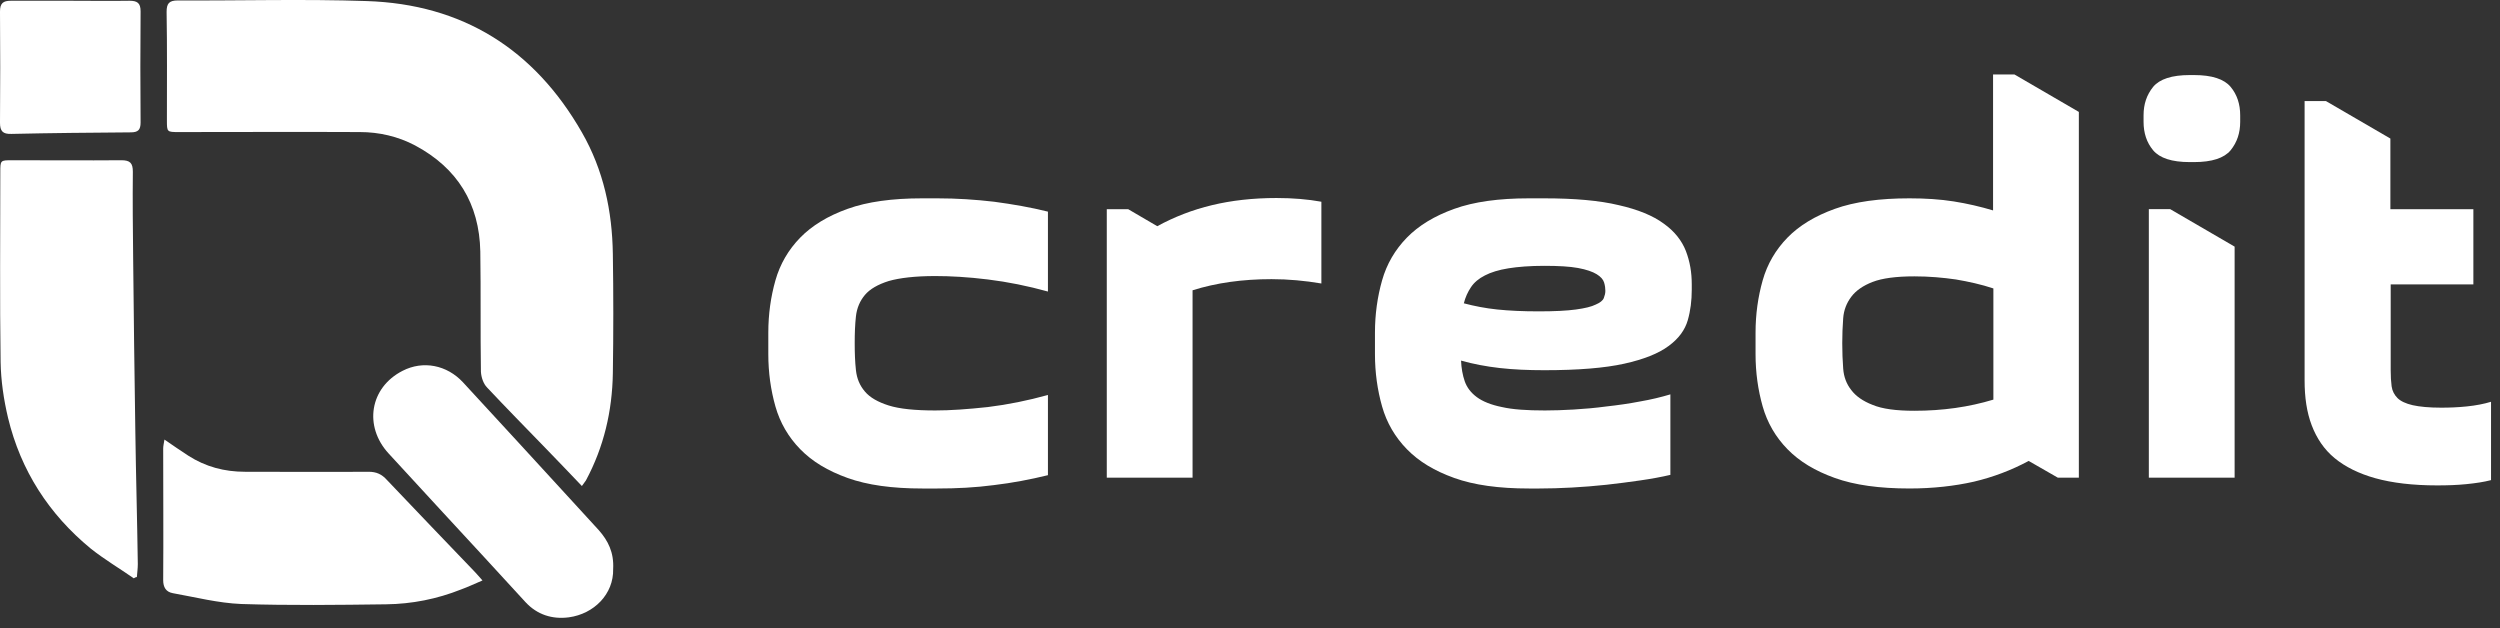
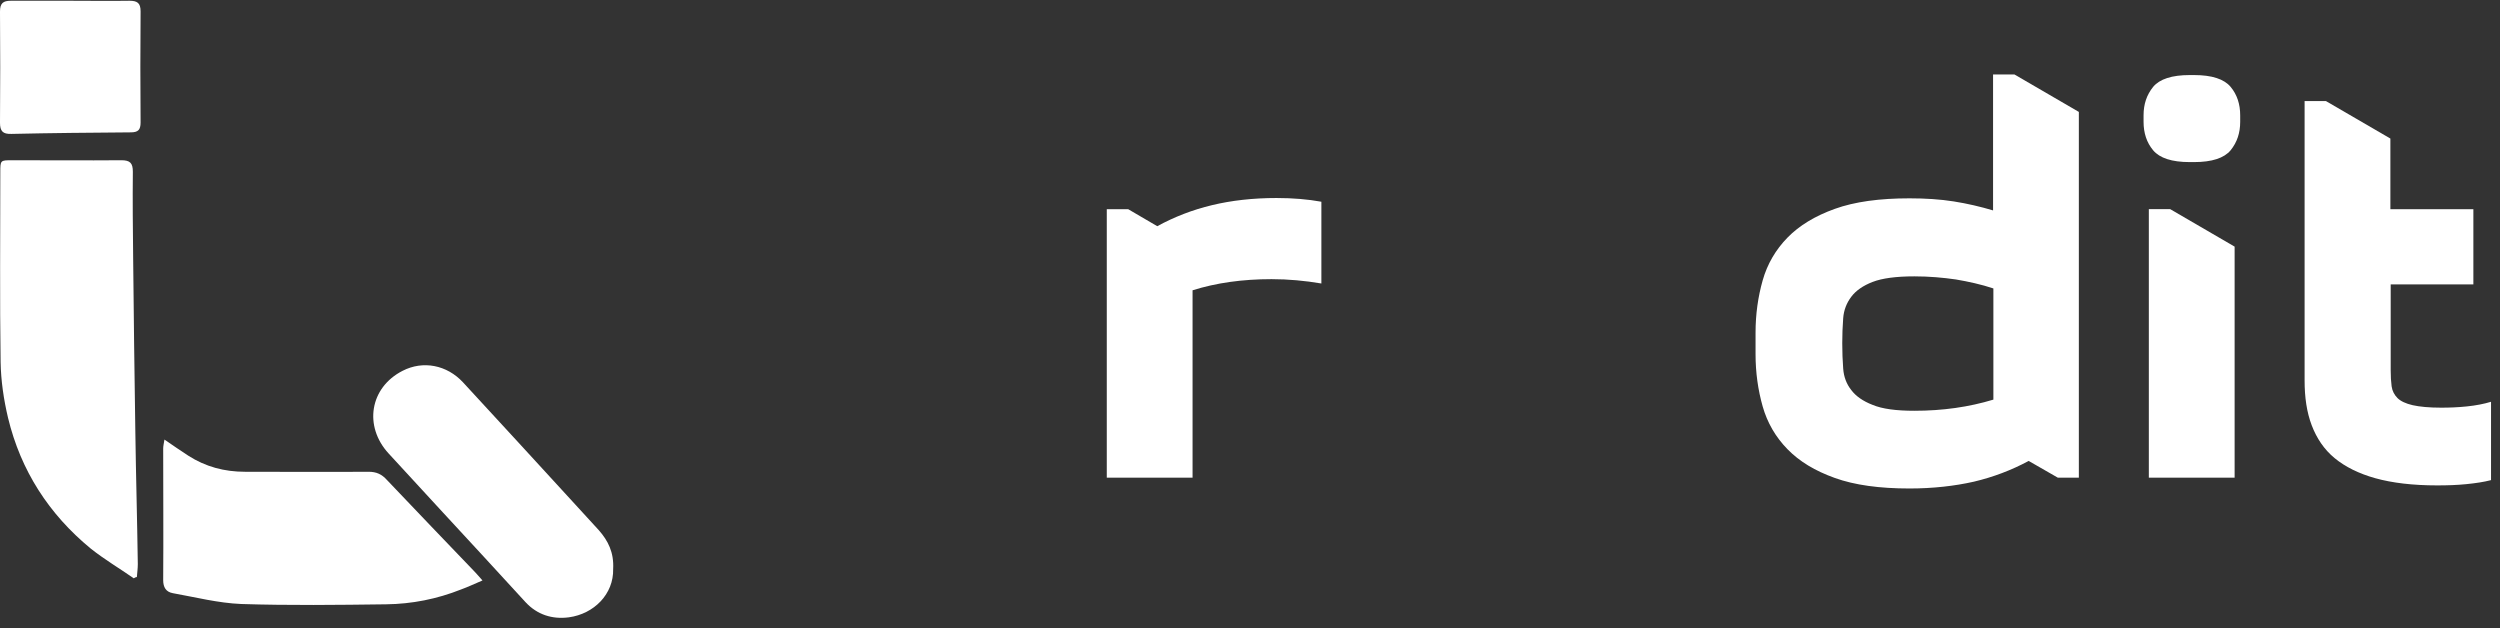
<svg xmlns="http://www.w3.org/2000/svg" width="195" height="49" viewBox="0 0 195 49" fill="none">
  <rect x="0" y="0" width="195" height="49" fill="#333333" stroke="none" />
-   <path d="M59.928 25.953C59.928 24.504 60.121 23.151 60.483 21.871C60.846 20.59 61.498 19.479 62.416 18.537C63.334 17.595 64.565 16.846 66.111 16.291C67.657 15.735 69.59 15.47 71.933 15.47H73.116C74.614 15.47 76.087 15.566 77.536 15.735C78.986 15.929 80.387 16.17 81.739 16.508V22.74C80.169 22.305 78.623 21.991 77.053 21.798C75.483 21.605 74.131 21.532 72.947 21.532C71.377 21.532 70.169 21.677 69.324 21.919C68.478 22.185 67.85 22.547 67.464 23.006C67.078 23.465 66.836 24.02 66.763 24.673C66.691 25.325 66.667 26.001 66.667 26.774C66.667 27.523 66.691 28.223 66.763 28.876C66.836 29.528 67.053 30.059 67.464 30.542C67.85 31.001 68.478 31.363 69.324 31.629C70.169 31.895 71.377 32.016 72.947 32.016C74.131 32.016 75.483 31.919 77.053 31.75C78.623 31.557 80.169 31.243 81.739 30.808V37.064C80.362 37.402 78.962 37.668 77.536 37.837C76.087 38.03 74.614 38.103 73.116 38.103H71.933C69.59 38.103 67.657 37.837 66.111 37.281C64.565 36.726 63.358 36.001 62.416 35.035C61.498 34.093 60.846 32.982 60.483 31.702C60.121 30.422 59.928 29.069 59.928 27.619V25.953Z" fill="white" />
  <path d="M103.068 22.112C101.788 21.895 100.483 21.774 99.179 21.774C96.909 21.774 94.855 22.064 93.02 22.643V37.257H86.329V16.315H87.995L90.266 17.643C91.594 16.919 93.02 16.363 94.541 16.001C96.039 15.639 97.73 15.445 99.566 15.445C100.218 15.445 100.822 15.47 101.401 15.518C101.981 15.566 102.536 15.639 103.068 15.735V22.112Z" fill="white" />
-   <path d="M119.252 38.103C116.909 38.103 114.976 37.837 113.43 37.281C111.884 36.726 110.677 36.001 109.735 35.035C108.817 34.093 108.165 32.982 107.802 31.702C107.44 30.422 107.247 29.069 107.247 27.619V25.953C107.247 24.504 107.44 23.151 107.802 21.871C108.165 20.59 108.817 19.479 109.735 18.537C110.652 17.595 111.884 16.846 113.43 16.291C114.976 15.735 116.909 15.47 119.252 15.47H120.435C122.802 15.47 124.759 15.639 126.256 16.001C127.754 16.339 128.938 16.822 129.783 17.45C130.628 18.054 131.184 18.779 131.498 19.576C131.812 20.397 131.957 21.243 131.957 22.185V22.595C131.957 23.441 131.86 24.238 131.643 24.987C131.425 25.735 130.942 26.412 130.145 26.991C129.372 27.571 128.213 28.03 126.691 28.368C125.169 28.706 123.092 28.876 120.459 28.876C119.203 28.876 118.044 28.827 116.981 28.706C115.918 28.586 114.904 28.392 113.962 28.127C113.986 28.706 114.082 29.262 114.251 29.745C114.421 30.228 114.735 30.639 115.194 30.977C115.652 31.315 116.305 31.581 117.15 31.75C117.995 31.943 119.107 32.016 120.508 32.016C121.184 32.016 121.933 31.991 122.754 31.943C123.575 31.895 124.421 31.822 125.314 31.702C126.184 31.605 127.053 31.484 127.923 31.315C128.768 31.17 129.566 30.977 130.29 30.76V37.04C129.566 37.209 128.768 37.354 127.923 37.475C127.078 37.595 126.184 37.716 125.29 37.813C124.372 37.909 123.479 37.982 122.585 38.03C121.691 38.078 120.846 38.103 120.073 38.103H119.252ZM120.459 20.735C119.348 20.735 118.406 20.808 117.657 20.929C116.908 21.049 116.28 21.243 115.822 21.484C115.338 21.726 114.976 22.04 114.735 22.402C114.493 22.764 114.3 23.175 114.179 23.658C115 23.875 115.87 24.045 116.788 24.141C117.73 24.238 118.793 24.286 120.024 24.286C121.256 24.286 122.223 24.238 122.923 24.141C123.623 24.045 124.131 23.924 124.469 23.755C124.807 23.61 125.024 23.441 125.097 23.247C125.169 23.054 125.218 22.885 125.218 22.692C125.218 22.499 125.194 22.281 125.121 22.04C125.049 21.798 124.855 21.581 124.541 21.388C124.227 21.194 123.744 21.025 123.092 20.904C122.44 20.784 121.57 20.735 120.459 20.735Z" fill="white" />
  <path d="M162.174 37.257H160.508L158.237 35.953C156.885 36.677 155.484 37.209 153.962 37.571C152.464 37.909 150.773 38.102 148.938 38.102C146.595 38.102 144.662 37.837 143.116 37.281C141.571 36.726 140.363 36.001 139.421 35.035C138.503 34.093 137.851 32.982 137.488 31.701C137.126 30.421 136.933 29.069 136.933 27.619V25.953C136.933 24.503 137.126 23.151 137.488 21.87C137.851 20.59 138.503 19.479 139.421 18.537C140.339 17.595 141.571 16.846 143.116 16.291C144.662 15.735 146.595 15.47 148.938 15.47C150.17 15.47 151.329 15.542 152.392 15.711C153.455 15.88 154.493 16.122 155.459 16.412V5.808H157.126L162.15 8.73V37.257H162.174ZM149.324 32.04C151.522 32.04 153.575 31.75 155.484 31.17V22.498C154.542 22.184 153.551 21.967 152.561 21.798C151.546 21.653 150.484 21.556 149.324 21.556C147.899 21.556 146.812 21.701 146.063 21.991C145.314 22.281 144.759 22.668 144.397 23.151C144.034 23.634 143.817 24.189 143.769 24.817C143.72 25.47 143.696 26.122 143.696 26.774C143.696 27.45 143.72 28.102 143.769 28.755C143.817 29.407 144.034 29.962 144.397 30.421C144.759 30.904 145.314 31.291 146.063 31.581C146.812 31.895 147.899 32.04 149.324 32.04Z" fill="white" />
  <path d="M167.198 8.996C167.198 8.126 167.44 7.401 167.947 6.773C168.455 6.169 169.397 5.855 170.798 5.855H171.136C172.537 5.855 173.479 6.169 173.986 6.773C174.493 7.377 174.735 8.126 174.735 8.996V9.503C174.735 10.372 174.493 11.097 173.986 11.725C173.479 12.329 172.537 12.643 171.136 12.643H170.798C169.397 12.643 168.455 12.329 167.947 11.725C167.44 11.121 167.198 10.372 167.198 9.503V8.996ZM167.609 16.314V37.257H174.3V19.237L169.276 16.314H167.609Z" fill="white" />
  <path d="M186.474 16.315H192.923V22.184H186.474V28.875C186.474 29.358 186.498 29.769 186.546 30.131C186.595 30.494 186.764 30.808 187.005 31.049C187.247 31.291 187.657 31.484 188.189 31.605C188.72 31.725 189.469 31.798 190.411 31.798C191.063 31.798 191.715 31.774 192.416 31.701C193.116 31.629 193.744 31.508 194.3 31.339V37.45C193.744 37.595 193.092 37.692 192.368 37.764C191.643 37.837 190.894 37.861 190.097 37.861C188.189 37.861 186.595 37.667 185.29 37.305C183.986 36.943 182.923 36.411 182.102 35.735C181.281 35.059 180.701 34.189 180.314 33.175C179.928 32.16 179.759 31.001 179.759 29.672V7.885H181.426L186.45 10.807V16.315H186.474Z" fill="white" />
-   <path d="M45.387 37.909C44.372 36.847 43.43 35.856 42.488 34.89C40.99 33.344 39.469 31.798 37.995 30.228C37.705 29.938 37.536 29.431 37.512 28.996C37.464 25.88 37.512 22.765 37.464 19.624C37.391 15.88 35.676 13.103 32.367 11.339C31.039 10.639 29.565 10.301 28.068 10.301C23.358 10.277 18.647 10.301 13.961 10.301C13.019 10.301 13.019 10.301 13.019 9.383C13.019 6.557 13.043 3.755 12.995 0.929C12.995 0.276 13.188 0.035 13.865 0.035C18.768 0.059 23.696 -0.086 28.599 0.083C36.063 0.325 41.667 3.827 45.387 10.325C47.077 13.272 47.754 16.46 47.802 19.818C47.85 22.909 47.85 26.001 47.802 29.117C47.754 32.064 47.102 34.866 45.701 37.475C45.628 37.595 45.532 37.692 45.387 37.909Z" fill="white" />
  <path d="M10.435 45.108C9.324 44.335 8.14 43.634 7.077 42.789C3.816 40.108 1.618 36.702 0.628 32.596C0.29 31.171 0.073 29.697 0.048 28.248C-0.024 23.32 0.024 18.369 0.024 13.441C0.024 12.499 0.024 12.499 0.942 12.499C3.792 12.499 6.618 12.523 9.469 12.499C10.145 12.499 10.362 12.716 10.362 13.393C10.338 15.639 10.362 17.861 10.386 20.108C10.435 24.625 10.483 29.142 10.556 33.658C10.604 37.113 10.701 40.543 10.749 43.997C10.749 44.335 10.701 44.673 10.676 45.011C10.604 45.011 10.507 45.059 10.435 45.108Z" fill="white" />
  <path d="M37.633 45.276C37.005 45.542 36.498 45.784 35.966 45.977C34.082 46.726 32.126 47.112 30.121 47.136C26.353 47.185 22.585 47.233 18.817 47.112C17.029 47.04 15.242 46.581 13.478 46.267C12.947 46.17 12.729 45.808 12.729 45.252C12.754 41.822 12.729 38.417 12.729 34.987C12.729 34.793 12.778 34.6 12.826 34.286C13.502 34.745 14.082 35.156 14.686 35.542C16.039 36.412 17.512 36.798 19.106 36.798C22.319 36.798 25.532 36.822 28.744 36.798C29.372 36.798 29.783 36.992 30.193 37.45C32.464 39.842 34.758 42.233 37.029 44.6C37.222 44.793 37.367 44.987 37.633 45.276Z" fill="white" />
  <path d="M47.826 44.383C47.874 46.34 46.329 47.886 44.372 48.151C43.092 48.32 41.908 47.958 40.99 46.968C38.841 44.625 36.691 42.282 34.517 39.939C33.116 38.417 31.715 36.895 30.314 35.373C28.358 33.248 28.841 30.229 31.401 28.924C32.995 28.103 34.855 28.465 36.111 29.818C39.034 32.982 41.957 36.17 44.879 39.359C45.483 40.035 46.111 40.687 46.715 41.364C47.416 42.161 47.899 43.079 47.826 44.383Z" fill="white" />
  <path d="M5.556 0.059C7.077 0.059 8.575 0.083 10.097 0.059C10.7 0.059 10.966 0.228 10.966 0.88C10.942 3.778 10.942 6.653 10.966 9.551C10.966 10.131 10.773 10.324 10.193 10.324C7.101 10.348 4.01 10.373 0.894 10.445C0.217 10.469 0 10.228 0 9.576C0.024 6.677 0.024 3.803 0 0.904C0 0.252 0.242 0.059 0.845 0.059C2.44 0.059 3.986 0.059 5.556 0.059Z" fill="white" />
</svg>